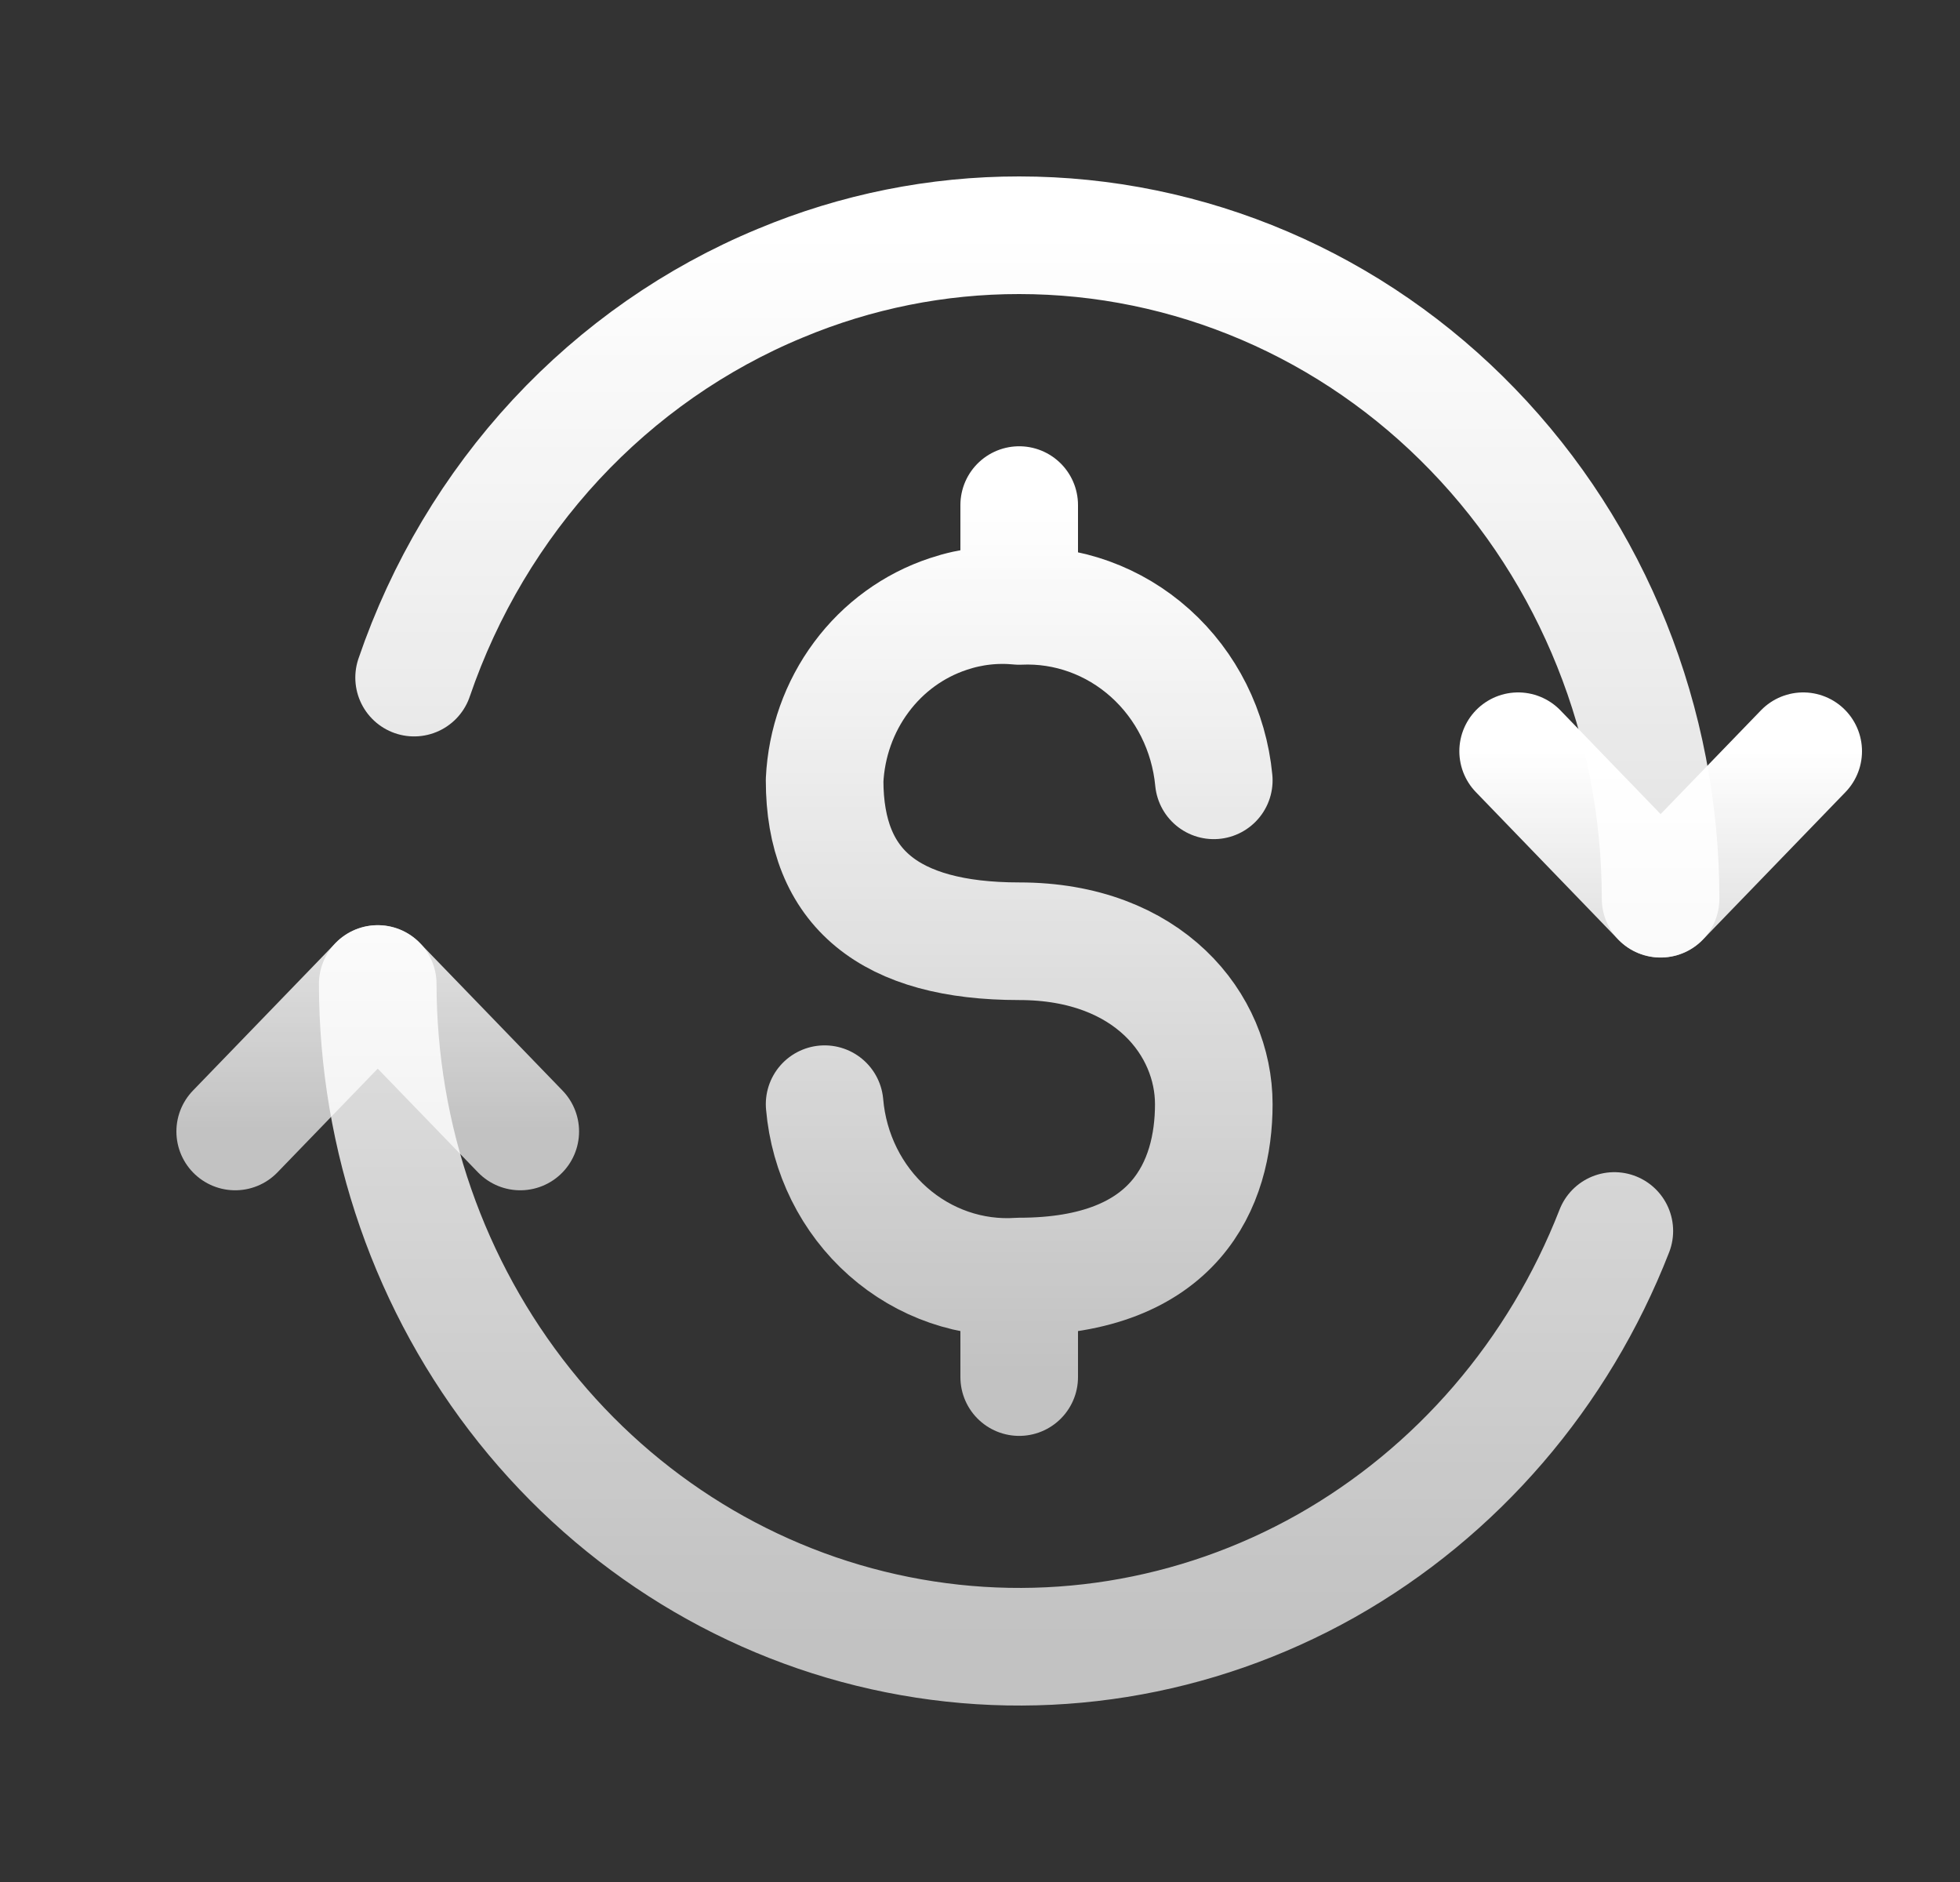
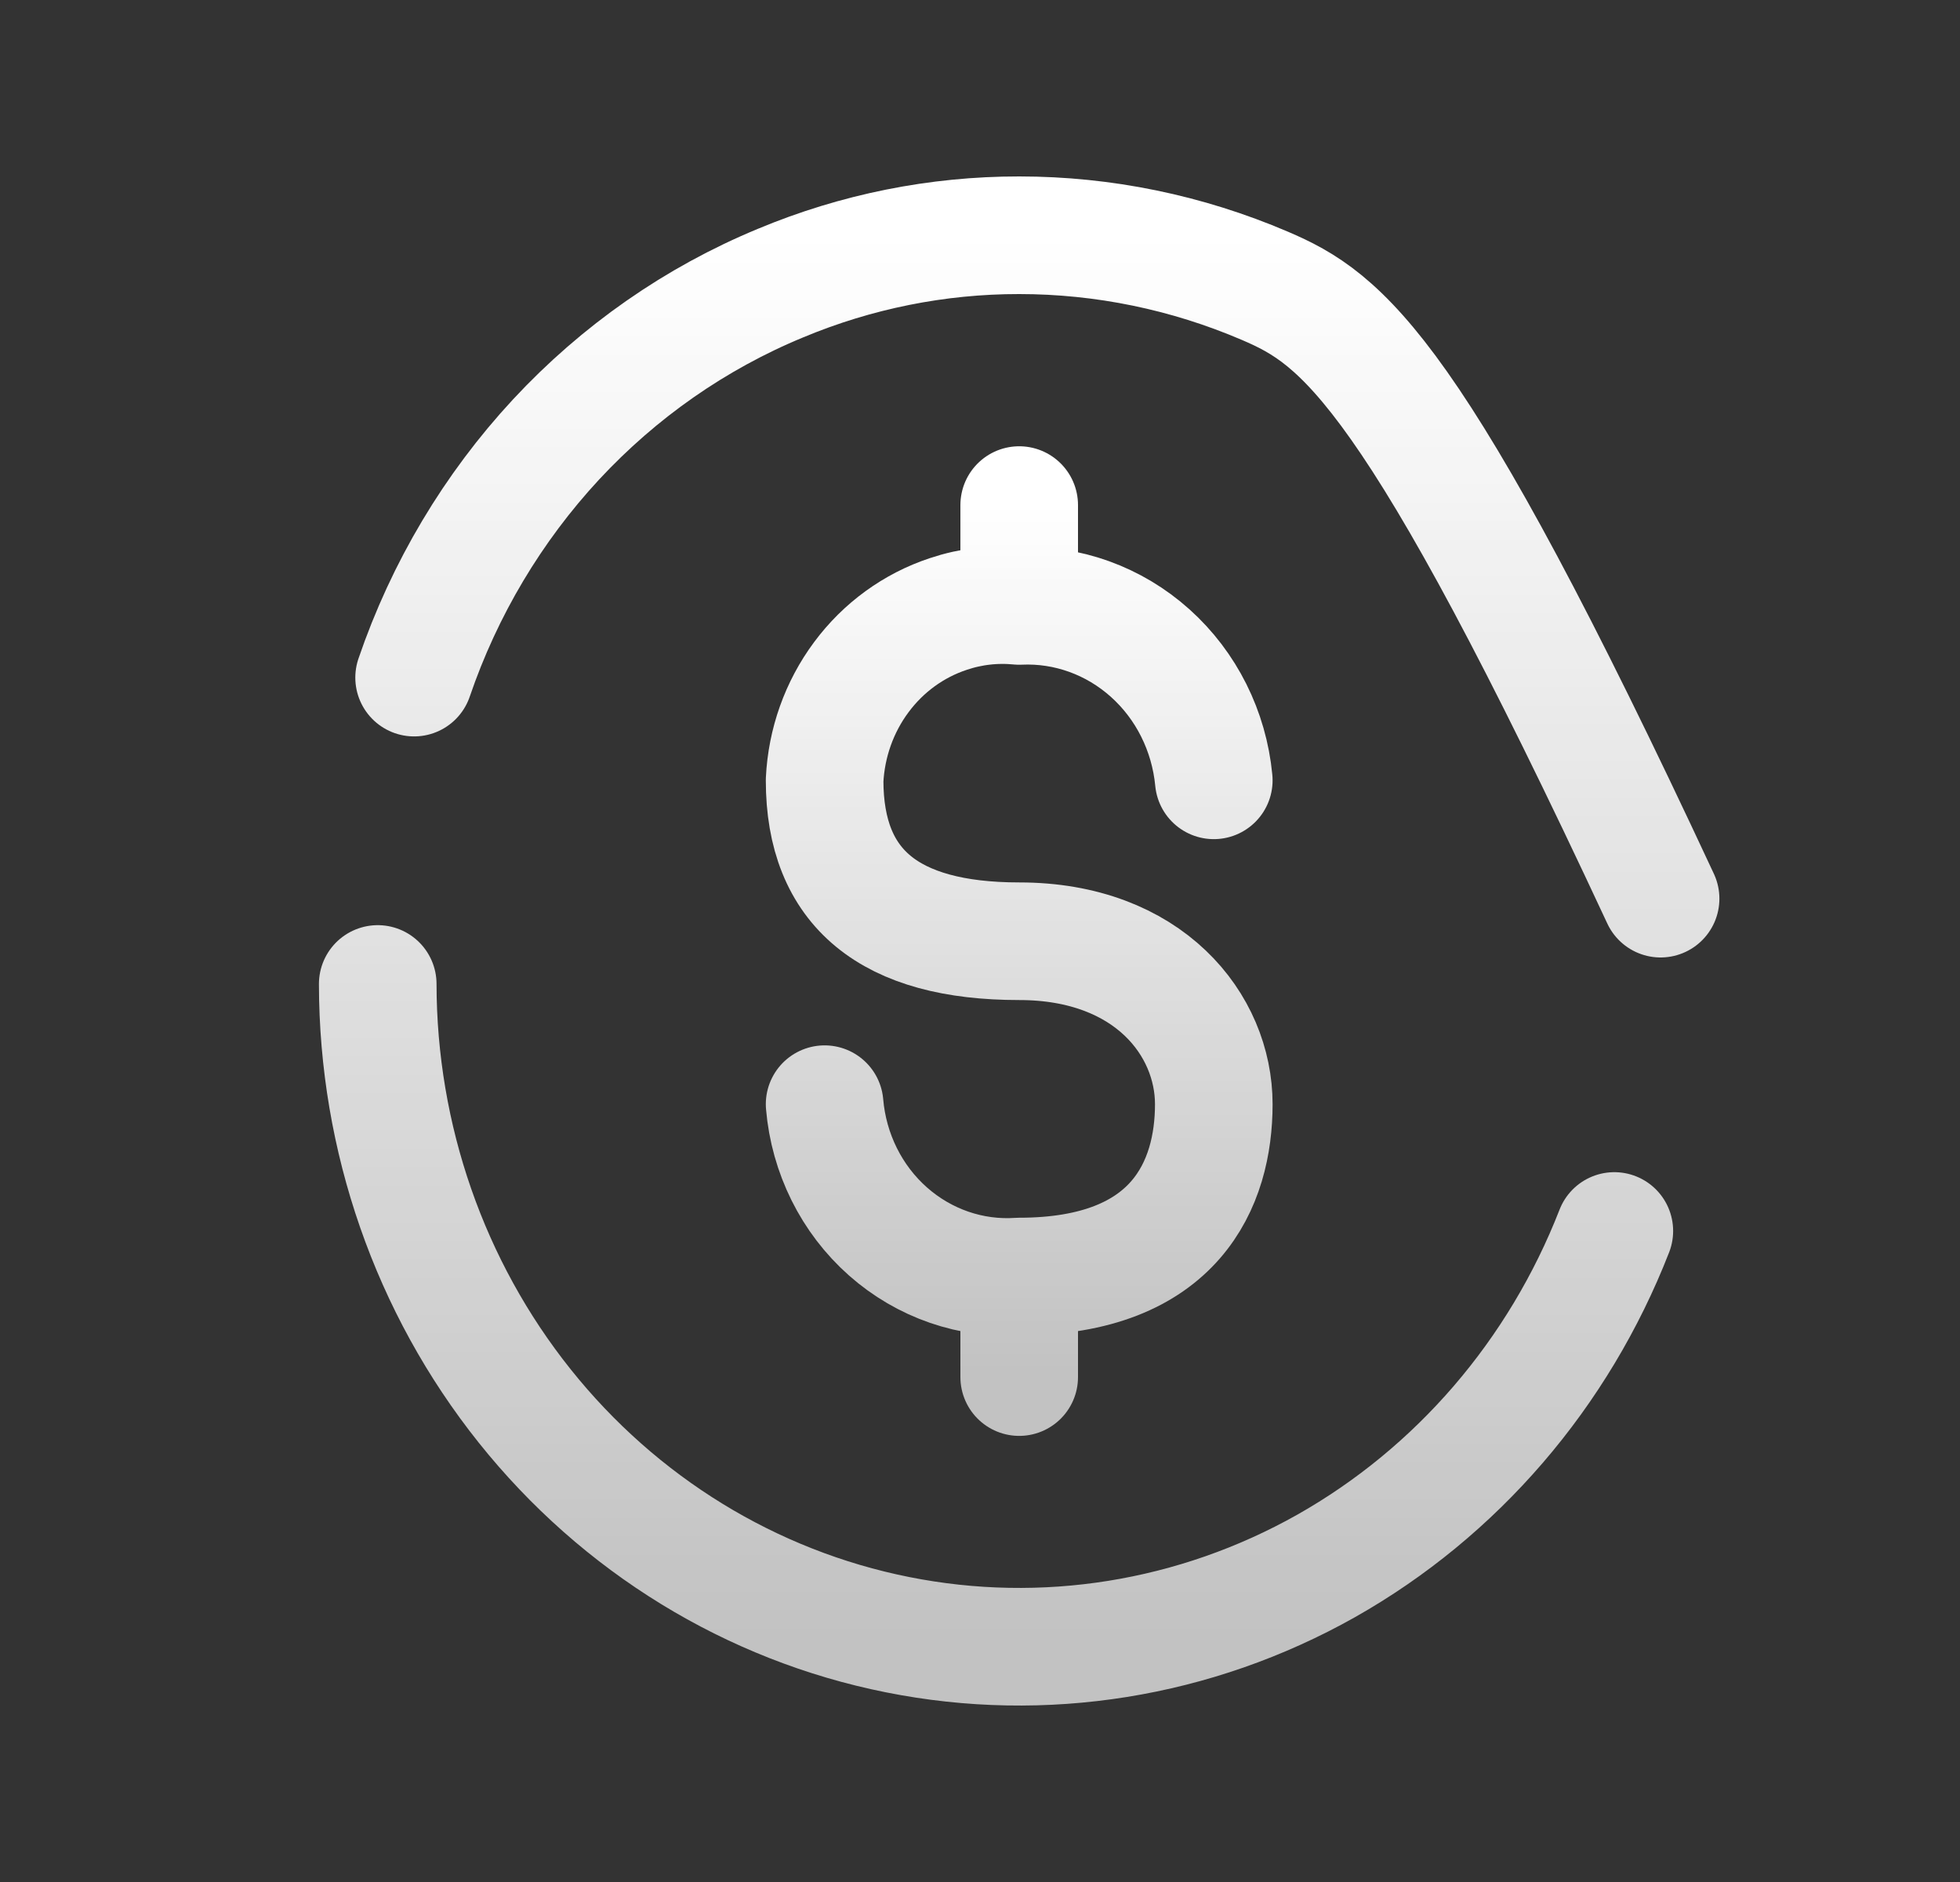
<svg xmlns="http://www.w3.org/2000/svg" width="25" height="24" viewBox="0 0 25 24" fill="none">
  <rect x="0" y="0" width="25" height="24" fill="#333333" stroke="none" />
-   <path d="M6.636 14.429L4.818 12.549L3 14.429M19.364 9.58L21.181 11.461L23 9.58" stroke="url(#paint0_linear_4880_4262)" stroke-width="1.5" stroke-linecap="round" stroke-linejoin="round" />
-   <path d="M21.181 11.46C21.181 9.216 20.32 7.065 18.785 5.478C18.026 4.692 17.125 4.069 16.132 3.644C15.139 3.219 14.075 3 13 3C11.956 2.999 10.921 3.207 9.954 3.611C8.873 4.058 7.898 4.738 7.092 5.605C6.287 6.473 5.669 7.508 5.282 8.641M4.818 12.548C4.82 14.512 5.482 16.414 6.692 17.929C7.901 19.443 9.582 20.474 11.448 20.846C13.313 21.219 15.246 20.909 16.914 19.97C18.582 19.028 19.881 17.519 20.591 15.698" stroke="url(#paint1_linear_4880_4262)" stroke-width="1.5" stroke-linecap="round" stroke-linejoin="round" />
+   <path d="M21.181 11.46C18.026 4.692 17.125 4.069 16.132 3.644C15.139 3.219 14.075 3 13 3C11.956 2.999 10.921 3.207 9.954 3.611C8.873 4.058 7.898 4.738 7.092 5.605C6.287 6.473 5.669 7.508 5.282 8.641M4.818 12.548C4.82 14.512 5.482 16.414 6.692 17.929C7.901 19.443 9.582 20.474 11.448 20.846C13.313 21.219 15.246 20.909 16.914 19.97C18.582 19.028 19.881 17.519 20.591 15.698" stroke="url(#paint1_linear_4880_4262)" stroke-width="1.5" stroke-linecap="round" stroke-linejoin="round" />
  <path d="M10.518 14.081C10.572 14.71 10.861 15.292 11.325 15.703C11.789 16.114 12.39 16.321 13 16.279C15.002 16.279 15.482 15.09 15.482 14.081C15.482 13.072 14.655 12.003 13 12.003C11.346 12.003 10.518 11.327 10.518 9.951C10.541 9.474 10.704 9.015 10.986 8.636C11.267 8.257 11.654 7.976 12.095 7.83C12.387 7.732 12.694 7.697 13 7.727C13.611 7.699 14.209 7.915 14.67 8.328C15.132 8.742 15.422 9.322 15.482 9.951M13 17.561V16.448M13 6.441V7.723" stroke="url(#paint2_linear_4880_4262)" stroke-width="1.5" stroke-linecap="round" stroke-linejoin="round" />
  <defs>
    <linearGradient id="paint0_linear_4880_4262" x1="13" y1="9.58" x2="13" y2="14.429" gradientUnits="userSpaceOnUse">
      <stop stop-color="white" />
      <stop offset="1" stop-color="white" stop-opacity="0.7" />
    </linearGradient>
    <linearGradient id="paint1_linear_4880_4262" x1="13" y1="3" x2="13" y2="21" gradientUnits="userSpaceOnUse">
      <stop stop-color="white" />
      <stop offset="1" stop-color="white" stop-opacity="0.7" />
    </linearGradient>
    <linearGradient id="paint2_linear_4880_4262" x1="13" y1="6.441" x2="13" y2="17.561" gradientUnits="userSpaceOnUse">
      <stop stop-color="white" />
      <stop offset="1" stop-color="white" stop-opacity="0.7" />
    </linearGradient>
  </defs>
</svg>